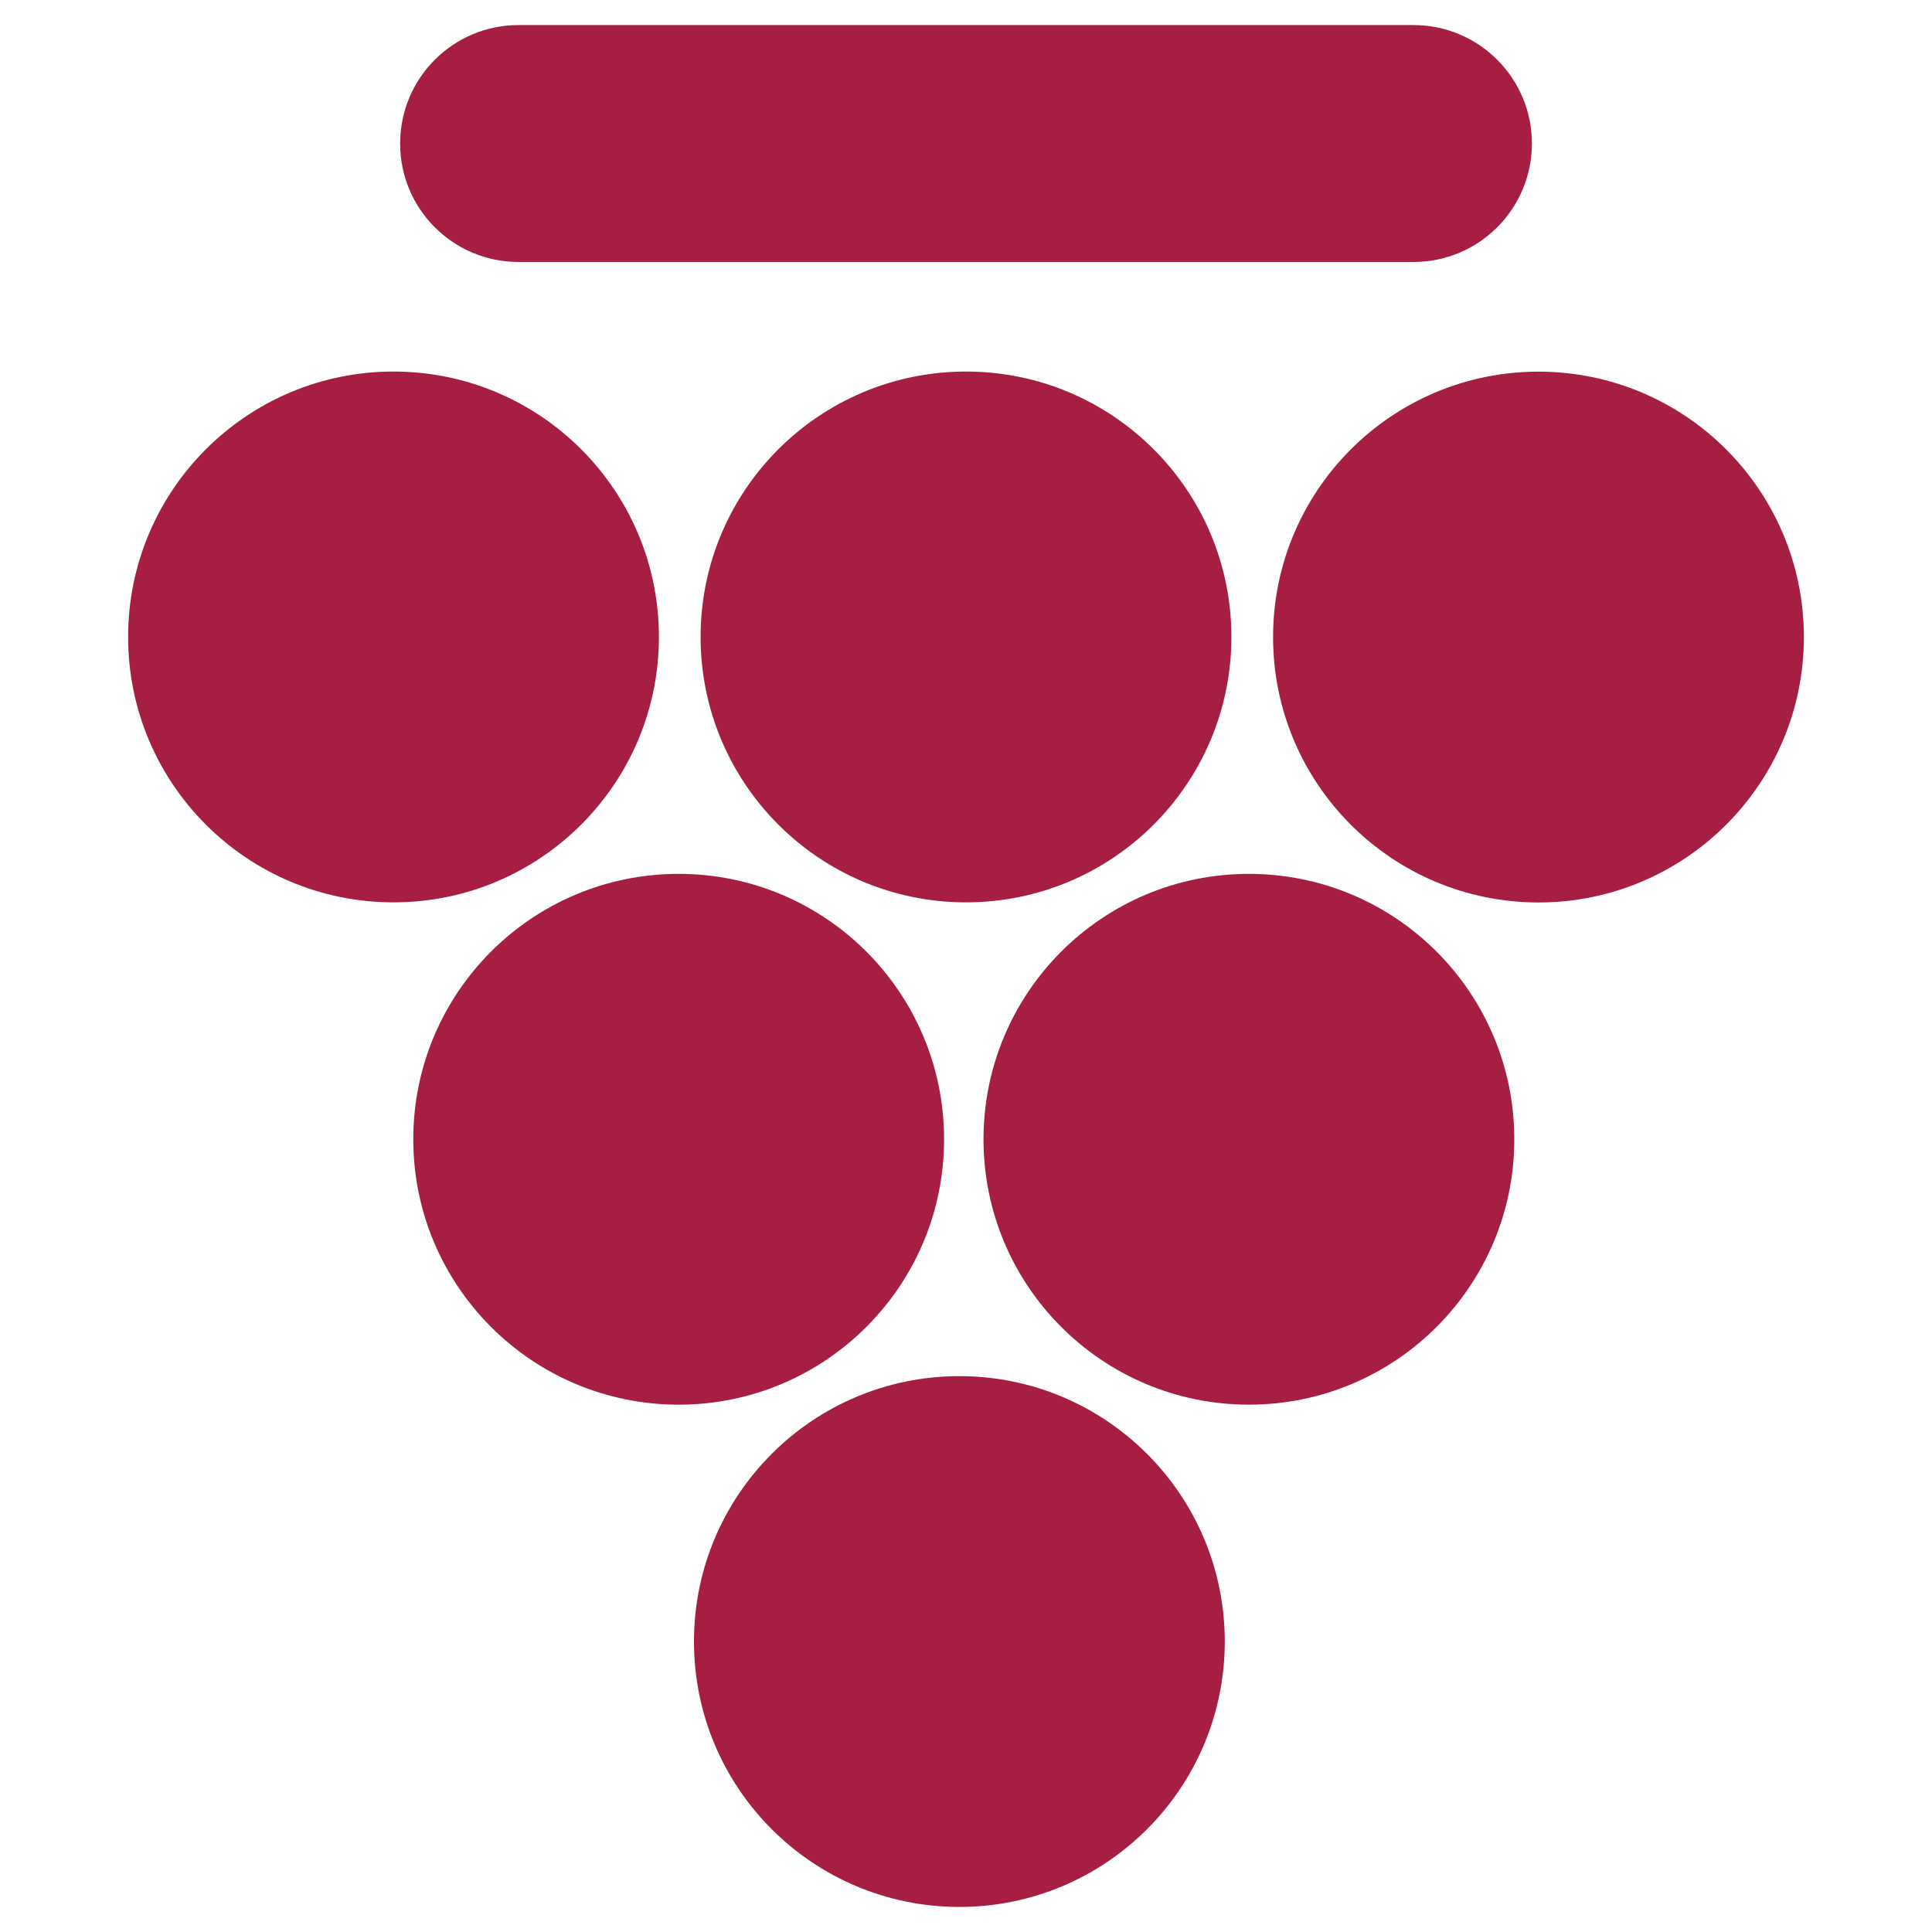
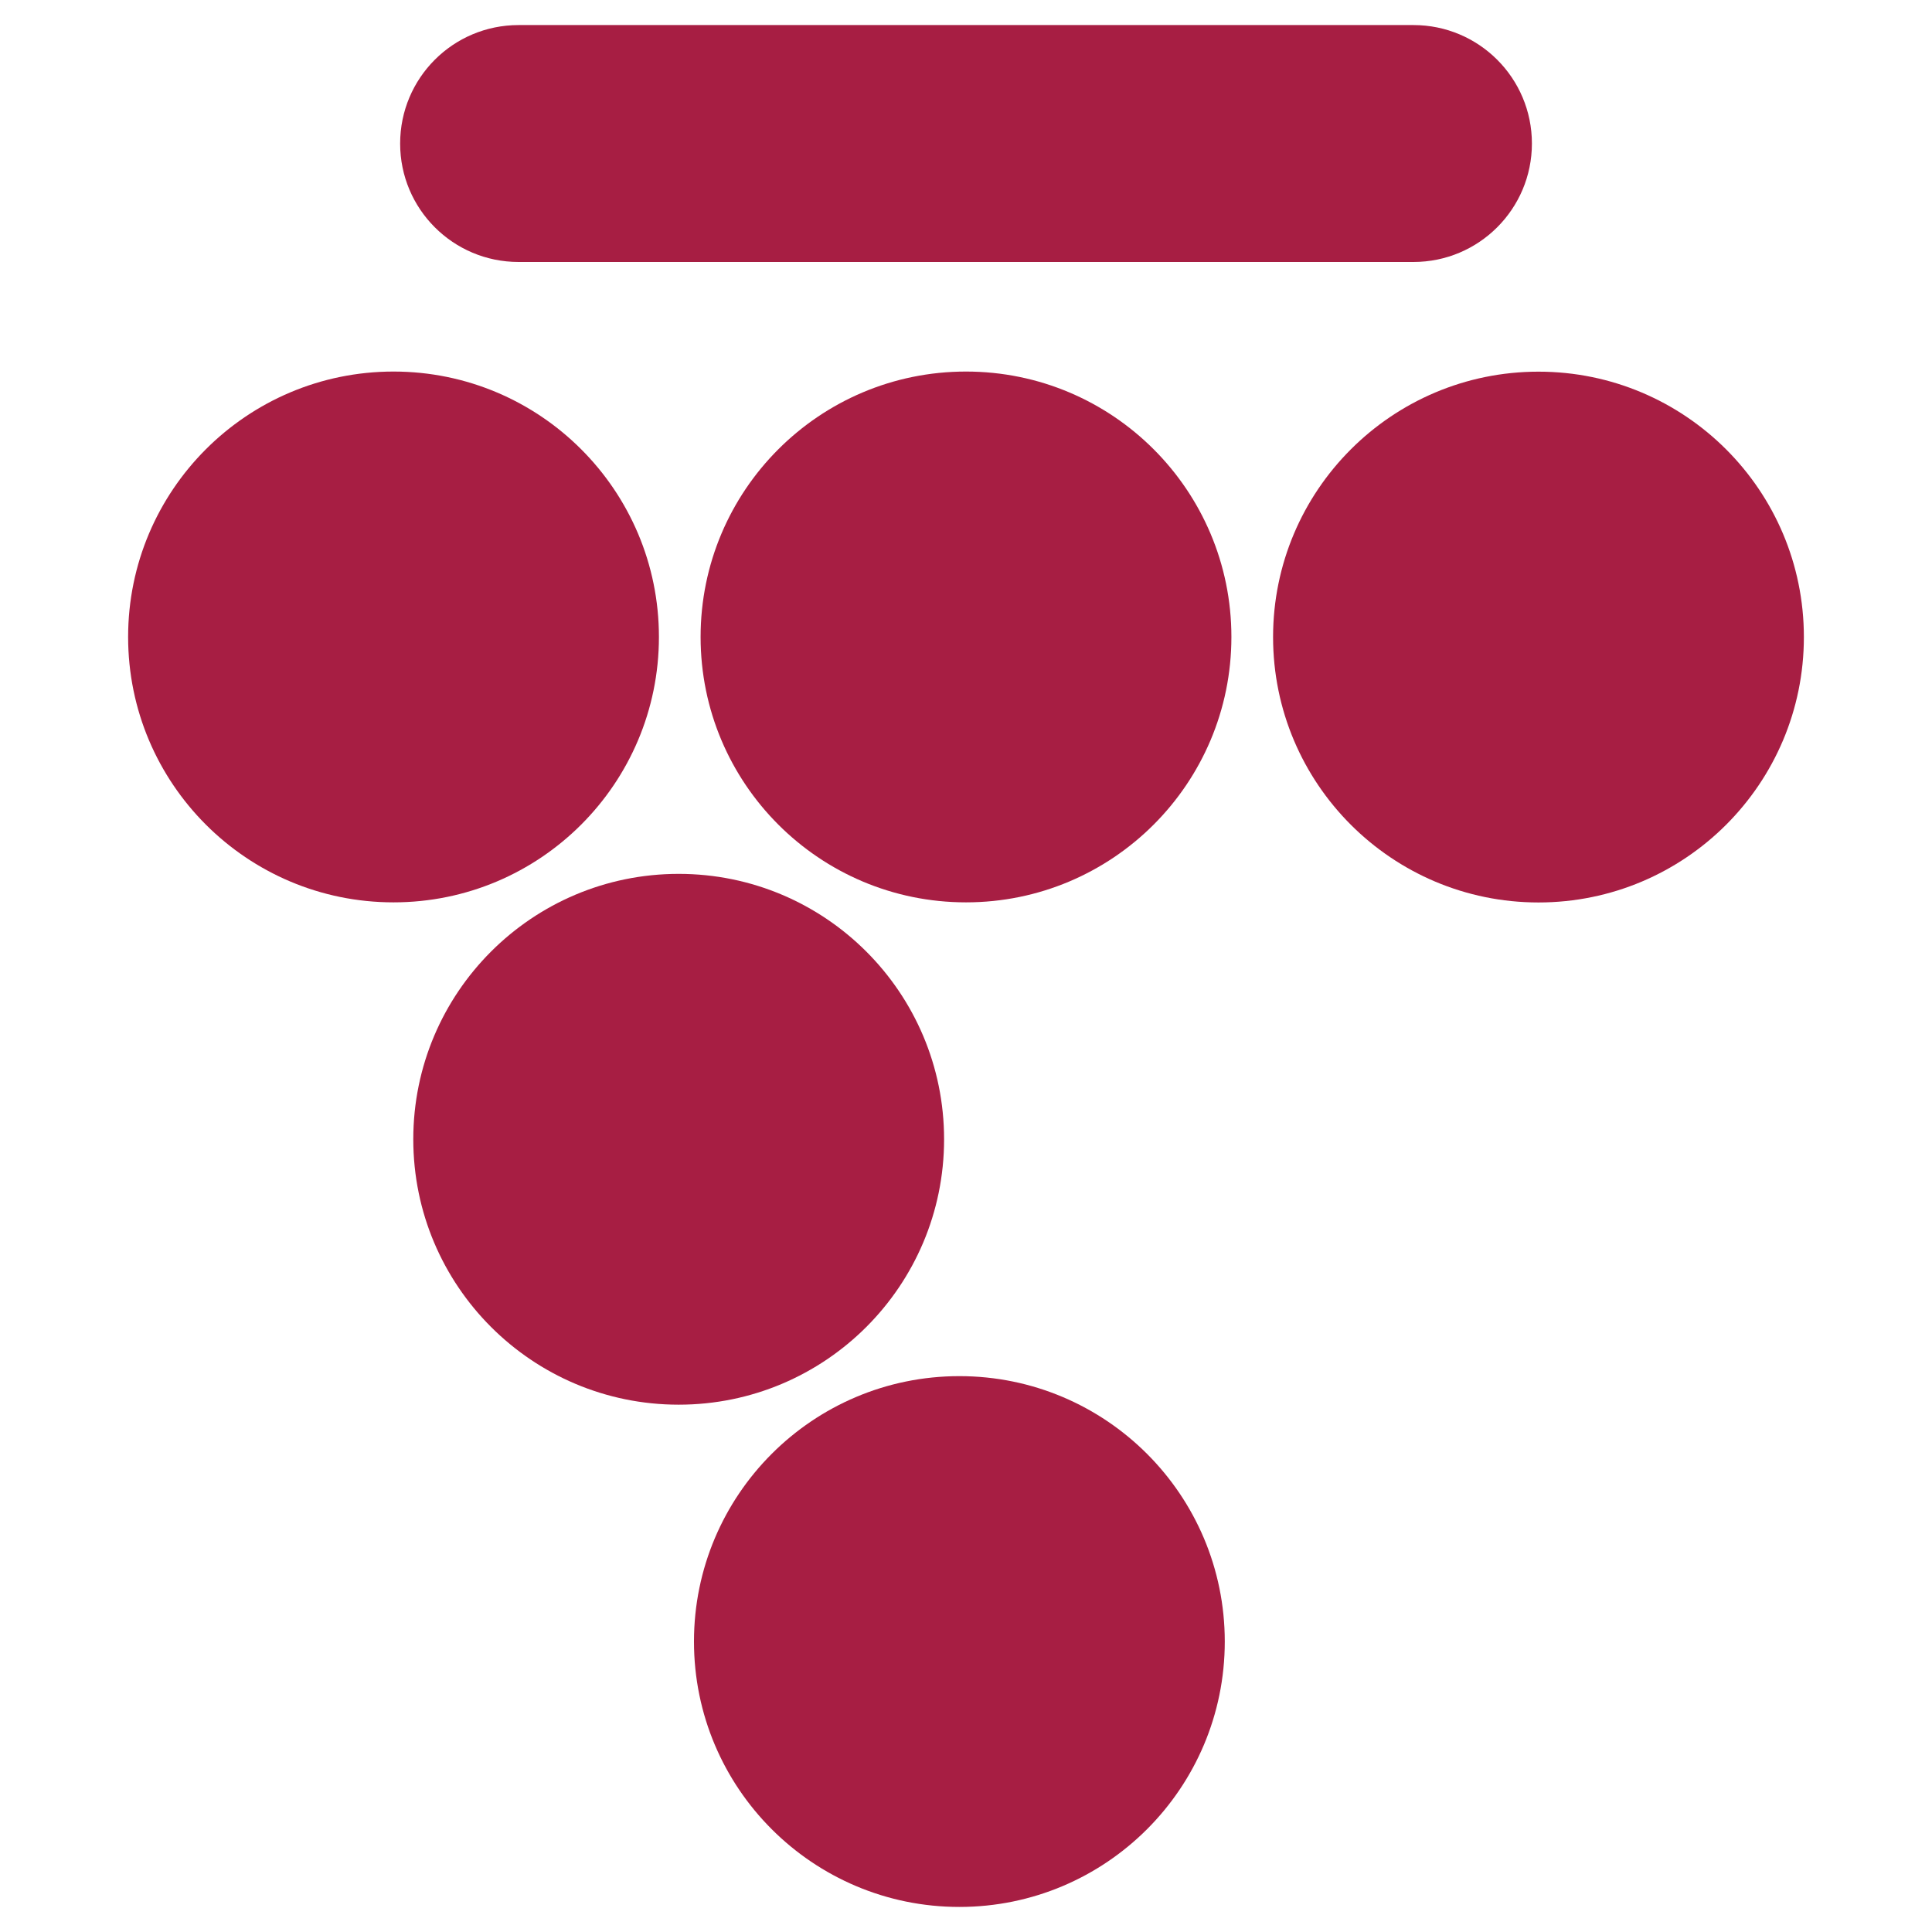
<svg xmlns="http://www.w3.org/2000/svg" version="1.1" id="Livello_1" x="0px" y="0px" width="35px" height="35px" viewBox="0 0 35 35" enable-background="new 0 0 35 35" xml:space="preserve">
  <circle fill="#A71E43" cx="17.38" cy="29.738" r="4.808" />
  <circle fill="#A71E43" cx="17.5" cy="11.539" r="4.808" />
  <circle fill="#A71E43" cx="27.871" cy="11.541" r="4.808" />
  <circle fill="#A71E43" cx="7.129" cy="11.539" r="4.808" />
  <circle fill="#A71E43" cx="12.295" cy="20.639" r="4.808" />
-   <circle fill="#A71E43" cx="22.625" cy="20.639" r="4.808" />
  <path fill="#A71E43" d="M9.395,4.746h16.211c1.185,0,2.146-0.961,2.146-2.146c0-1.187-0.962-2.146-2.146-2.146H9.395  c-1.187,0-2.146,0.96-2.146,2.146C7.248,3.785,8.208,4.746,9.395,4.746z" />
</svg>